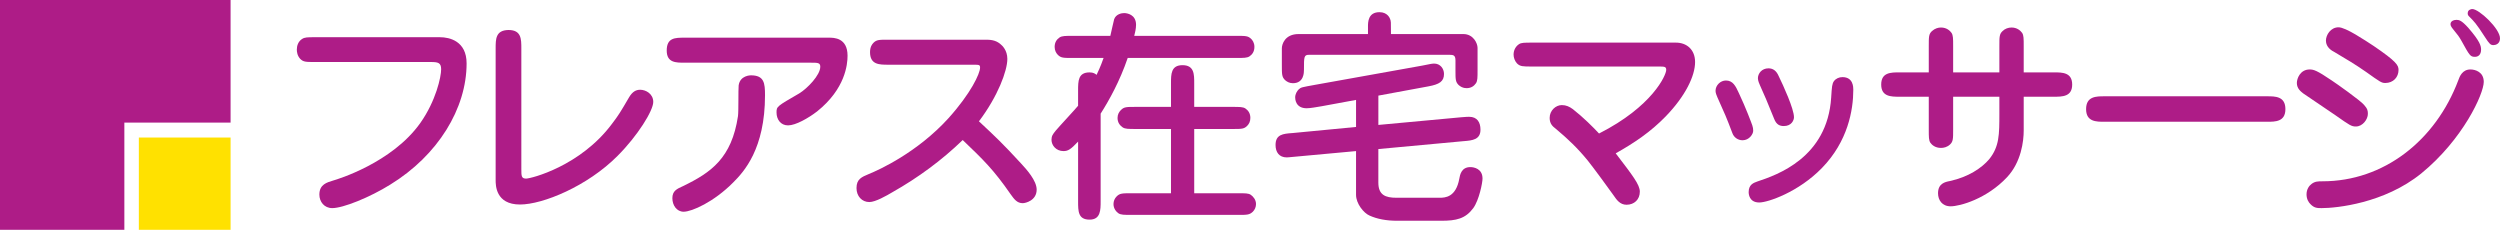
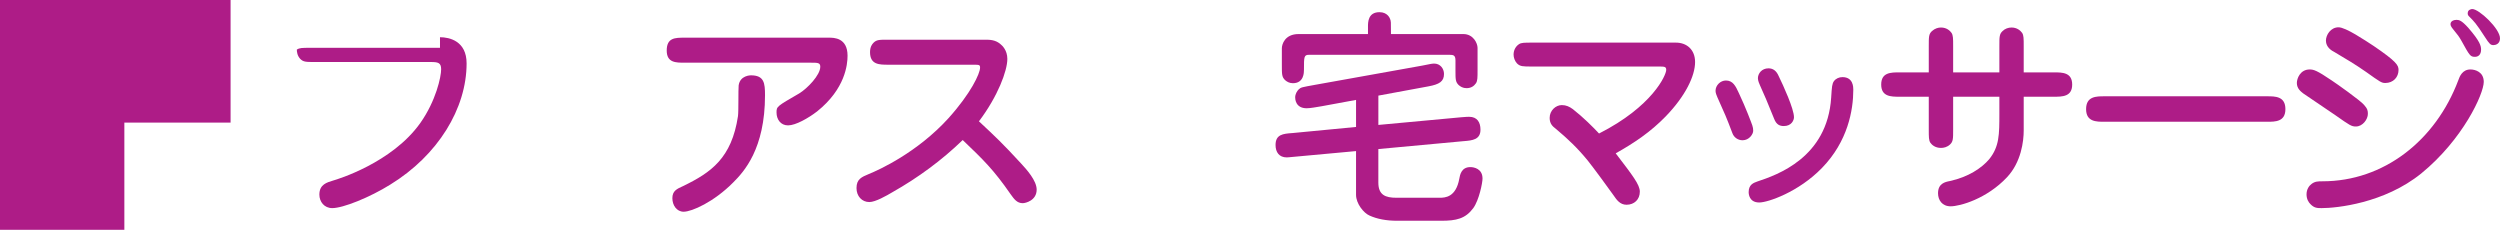
<svg xmlns="http://www.w3.org/2000/svg" version="1.1" id="レイヤー_1" x="0px" y="0px" width="377.381px" height="34.685px" viewBox="0 0 377.381 34.685" enable-background="new 0 0 377.381 34.685" xml:space="preserve">
  <g>
    <g>
      <polygon fill="#AE1C87" points="34.807,18.502 34.807,0 0,0 0,34.685 18.772,34.685 18.772,18.502   " />
    </g>
-     <rect x="20.958" y="20.763" fill="#FFE100" width="13.849" height="13.922" />
  </g>
  <g>
-     <path fill="#AE1C87" d="M66.418,5.618c1.431,0,4.017,0.577,4.017,3.948c0,6.806-4.321,13.886-11.538,18.31   c-3.063,1.906-7.078,3.539-8.748,3.539c-1.189,0-1.939-0.951-1.939-2.041c0-1.531,1.124-1.838,2.145-2.143   c0.477-0.137,8.814-2.621,13.104-8.681c2.35-3.335,3.133-6.942,3.133-8.101c0-0.987-0.477-1.089-1.565-1.089H47.563   c-1.396,0-1.77,0-2.246-0.476c-0.441-0.477-0.51-1.057-0.51-1.396c0-0.579,0.203-1.225,0.783-1.6   c0.407-0.271,0.815-0.271,1.973-0.271H66.418z" />
-     <path fill="#AE1C87" d="M78.698,25.529c0,1.021,0,1.43,0.717,1.43c0.747,0,8.201-1.873,12.967-8.27   c0.987-1.295,1.258-1.738,2.588-4.018c0.51-0.852,1.054-1.123,1.667-1.123c0.851,0,1.973,0.613,1.973,1.838   c0,1.326-2.381,5.139-5.378,8.135c-4.559,4.594-11.299,7.35-14.736,7.35c-3.677,0-3.677-2.924-3.677-3.674V7.319   c0-1.43,0-2.758,1.94-2.791c1.939,0,1.939,1.361,1.939,2.791V25.529z" />
+     <path fill="#AE1C87" d="M66.418,5.618c1.431,0,4.017,0.577,4.017,3.948c0,6.806-4.321,13.886-11.538,18.31   c-3.063,1.906-7.078,3.539-8.748,3.539c-1.189,0-1.939-0.951-1.939-2.041c0-1.531,1.124-1.838,2.145-2.143   c0.477-0.137,8.814-2.621,13.104-8.681c2.35-3.335,3.133-6.942,3.133-8.101c0-0.987-0.477-1.089-1.565-1.089H47.563   c-1.396,0-1.77,0-2.246-0.476c-0.441-0.477-0.51-1.057-0.51-1.396c0.407-0.271,0.815-0.271,1.973-0.271H66.418z" />
    <path fill="#AE1C87" d="M125.149,5.687c0.715,0,2.791,0,2.791,2.723c0,1.327-0.341,5.003-4.594,8.406   c-1.33,1.021-3.234,2.11-4.392,2.11c-1.123,0-1.735-0.918-1.735-1.94c0-0.919,0.033-0.919,3.438-2.893   c1.226-0.75,3.166-2.758,3.166-4.017c0-0.613-0.375-0.613-1.432-0.613h-19.06c-1.327,0-2.688,0-2.688-1.837   c0-1.939,1.26-1.939,2.688-1.939H125.149z M115.481,14.364c0,8.135-3.198,11.573-4.797,13.172   c-2.928,2.963-6.264,4.424-7.487,4.424c-1.056,0-1.702-0.986-1.702-2.041c0-1.09,0.646-1.396,1.634-1.838   c4.22-2.043,7.317-4.221,8.271-10.551c0.101-0.715,0.033-3.949,0.101-4.63c0.206-1.53,1.804-1.53,1.839-1.53   C115.347,11.37,115.481,12.527,115.481,14.364z" />
    <path fill="#AE1C87" d="M134.091,9.769c-1.362,0-2.758,0-2.758-1.904c0-0.817,0.342-1.226,0.512-1.396   c0.476-0.476,0.851-0.476,2.246-0.476h14.567c0.749,0,1.633,0,2.416,0.714c0.17,0.134,0.987,0.851,0.987,2.179   c0,1.803-1.431,5.648-4.288,9.428c2.484,2.315,3.539,3.299,6.33,6.331c0.885,0.953,2.384,2.621,2.384,3.98   c0,1.637-1.669,2.045-2.11,2.045c-0.852,0-1.293-0.613-1.806-1.328c-2.587-3.744-4.187-5.275-7.249-8.203   c-3.166,3.064-6.74,5.684-10.586,7.861c-0.919,0.545-2.586,1.5-3.505,1.5c-1.122,0-1.94-0.887-1.94-2.113   c0-1.359,0.783-1.666,1.84-2.109c1.598-0.646,7.35-3.268,12.048-8.44c3.37-3.744,4.765-6.74,4.765-7.625   c0-0.443-0.137-0.443-1.021-0.443H134.091z" />
-     <path fill="#AE1C87" d="M161.924,8.749c-1.432,0-1.771,0-2.248-0.477c-0.238-0.238-0.476-0.646-0.476-1.19   c0-0.717,0.34-1.157,0.747-1.431c0.375-0.238,0.852-0.238,1.977-0.238h5.684c0.102-0.408,0.477-2.178,0.577-2.518   c0.274-0.75,1.09-0.92,1.499-0.92c0.441,0,1.805,0.205,1.805,1.771c0,0.578-0.17,1.292-0.274,1.667h15.418   c1.431,0,1.771,0,2.247,0.477c0.17,0.17,0.477,0.544,0.477,1.192c0,0.714-0.34,1.155-0.748,1.429   c-0.375,0.238-0.852,0.238-1.976,0.238h-16.403c-1.192,3.506-2.826,6.434-4.086,8.406v13.241c0,1.293,0,2.758-1.666,2.758   c-1.737,0-1.737-1.262-1.737-2.758v-9.021c-1.122,1.193-1.53,1.432-2.211,1.432c-1.091,0-1.805-0.852-1.805-1.701   c0-0.58,0.204-0.852,0.646-1.396c0.512-0.613,2.928-3.2,3.369-3.744v-2.282c0-1.462,0-2.756,1.737-2.756   c0.578,0,0.851,0.205,1.055,0.375c0.646-1.363,0.885-2.076,1.055-2.553H161.924z M180.27,19.47v9.701h6.601   c1.124,0,1.601,0,1.94,0.238c0.341,0.238,0.785,0.715,0.785,1.393c0,0.443-0.172,0.852-0.479,1.158   c-0.51,0.479-0.852,0.479-2.247,0.479h-16.063c-1.123,0-1.601,0-1.974-0.24c-0.341-0.238-0.749-0.715-0.749-1.396   c0-0.439,0.17-0.848,0.477-1.154c0.476-0.477,0.85-0.477,2.246-0.477h5.957V19.47h-5.312c-1.122,0-1.599,0-1.974-0.238   c-0.442-0.307-0.782-0.749-0.782-1.43c0-0.545,0.238-0.918,0.51-1.191c0.478-0.476,0.817-0.476,2.246-0.476h5.312v-3.574   c0-1.362,0-2.723,1.734-2.723c1.771,0,1.771,1.36,1.771,2.723v3.574h5.752c1.123,0,1.599,0,1.973,0.237   c0.443,0.307,0.75,0.75,0.75,1.43c0,0.545-0.205,0.918-0.479,1.192c-0.476,0.477-0.815,0.477-2.244,0.477H180.27z" />
    <path fill="#AE1C87" d="M208.065,18.859l12.522-1.159c0.821-0.068,0.921-0.068,1.193-0.068c1.192,0,1.702,0.818,1.702,1.94   c0,1.498-1.192,1.635-2.552,1.736L208.065,22.5v5.072c0,1.871,1.089,2.279,2.723,2.279h6.534c0.819,0,2.451-0.068,2.96-2.857   c0.104-0.58,0.306-1.771,1.669-1.771c0.547,0,1.839,0.238,1.839,1.736c0,0.613-0.51,3.234-1.396,4.457   c-1.191,1.602-2.551,1.908-4.866,1.908h-6.602c-1.668,0-3.063-0.273-4.188-0.783c-0.884-0.375-2.041-1.805-2.041-3.131v-6.604   l-9.258,0.852c-0.852,0.068-0.953,0.102-1.191,0.102c-1.156,0-1.701-0.783-1.701-1.873c0-1.6,1.123-1.701,2.554-1.803l9.597-0.92   v-4.084l-5.175,0.953c-0.815,0.136-1.735,0.308-2.279,0.308c-1.702,0-1.735-1.431-1.735-1.634c0-0.512,0.271-0.955,0.545-1.227   c0.34-0.307,0.44-0.307,2.484-0.681l16.131-2.893c1.362-0.273,1.499-0.308,1.839-0.308c0.886,0,1.466,0.75,1.466,1.566   c0,1.123-0.684,1.565-2.353,1.872l-7.554,1.396V18.859z M206.5,5.142V4.017c0-0.646,0-2.178,1.735-2.178   c1.226,0,1.567,0.92,1.6,1.021c0.137,0.341,0.137,0.375,0.137,2.281h10.924c1.531,0,2.145,1.429,2.145,2.075v3.37   c0,1.123,0,1.6-0.236,1.974c-0.306,0.443-0.749,0.749-1.432,0.749c-0.543,0-0.92-0.237-1.189-0.476   c-0.477-0.478-0.477-0.851-0.477-2.247V9.123c0-0.782-0.306-0.851-0.919-0.851H197.65c-0.815,0-0.815,0.238-0.815,2.279   c0,0.375,0,2.009-1.67,2.009c-0.544,0-0.918-0.237-1.19-0.476c-0.476-0.477-0.476-0.852-0.476-2.247V7.284   c0-0.577,0.442-2.143,2.518-2.143H206.5z" />
    <path fill="#AE1C87" d="M231.232,10.042c-1.358,0-1.769,0-2.244-0.476c-0.34-0.374-0.51-0.886-0.51-1.329   c0-0.68,0.34-1.259,0.815-1.566c0.34-0.237,0.85-0.237,1.938-0.237h21.75c1.636,0,2.896,1.056,2.896,2.928   c0,2.077-1.43,5.104-4.428,8.202c-2.277,2.348-4.763,4.018-7.554,5.583c2.552,3.336,3.641,4.73,3.641,5.785   c0,1.193-0.85,1.975-2.009,1.975c-0.986,0-1.495-0.748-1.938-1.395c-0.546-0.783-3.167-4.357-3.914-5.275   c-1.531-1.873-2.96-3.234-4.869-4.834c-0.406-0.307-0.882-0.713-0.882-1.6c0-1.123,0.919-1.94,1.839-1.94   c0.646,0,1.154,0.239,1.664,0.613c1.603,1.259,3.098,2.757,3.951,3.677c8.062-4.085,10.142-8.817,10.142-9.6   c0-0.51-0.273-0.51-1.158-0.51H231.232z" />
    <path fill="#AE1C87" d="M263.046,21.173c-0.679,0-1.292-0.41-1.532-1.057c-0.952-2.518-1.089-2.792-2.278-5.446   c-0.103-0.238-0.272-0.646-0.272-0.953c0-0.851,0.749-1.564,1.564-1.564c1.057,0,1.466,0.815,1.976,1.939   c1.02,2.144,1.905,4.526,2.009,4.833c0.1,0.307,0.137,0.51,0.137,0.816C264.649,20.253,264.037,21.173,263.046,21.173z    M275.027,25.357c-3.536,3.643-8.167,5.209-9.463,5.209c-1.527,0-1.599-1.293-1.599-1.566c0-1.156,0.751-1.395,1.296-1.598   c2.962-0.988,10.586-3.574,11.161-12.696c0.104-1.669,0.138-2.043,0.41-2.451c0.307-0.408,0.782-0.613,1.292-0.613   c1.636,0,1.636,1.531,1.636,1.906C279.76,16.61,278.941,21.343,275.027,25.357z M269.275,19.027c-0.613,0-1.123-0.203-1.463-1.088   c-1.191-2.926-1.328-3.268-2.144-5.071c-0.104-0.204-0.307-0.714-0.307-1.056c0-0.715,0.579-1.497,1.599-1.497   c0.684,0,1.191,0.374,1.531,1.157c0.717,1.463,2.315,4.969,2.315,6.229C270.807,18.108,270.467,19.027,269.275,19.027z" />
    <path fill="#AE1C87" d="M301.809,6.944c0-1.395,0-1.803,0.477-2.246c0.372-0.374,0.882-0.544,1.358-0.544   c0.819,0,1.329,0.442,1.603,0.815c0.236,0.375,0.236,0.852,0.236,1.975v3.982h4.56c1.263,0,2.758,0,2.758,1.84   c0,1.836-1.495,1.836-2.758,1.836h-4.56v5.106c0,1.6-0.373,4.766-2.518,7.045c-3.065,3.268-7.115,4.391-8.511,4.391   c-1.292,0-1.904-0.951-1.904-1.973c0-1.465,1.055-1.703,1.769-1.838c2.827-0.613,4.832-1.977,5.958-3.303   c1.532-1.906,1.532-3.744,1.532-6.84v-2.588h-6.978v4.969c0,1.396,0,1.803-0.477,2.246c-0.443,0.408-0.952,0.512-1.362,0.512   c-0.854,0-1.363-0.443-1.599-0.781c-0.24-0.375-0.24-0.852-0.24-1.977v-4.969h-4.423c-1.26,0-2.758,0-2.758-1.836   c0-1.84,1.461-1.84,2.758-1.84h4.423V6.944c0-1.395,0-1.803,0.476-2.246c0.444-0.408,0.953-0.544,1.363-0.544   c0.85,0,1.362,0.476,1.599,0.815c0.24,0.375,0.24,0.852,0.24,1.975v3.982h6.978V6.944z" />
    <path fill="#AE1C87" d="M317.66,18.381c-1.227,0-2.759,0-2.759-1.906c0-1.94,1.532-1.94,2.759-1.94h24.573   c1.222,0,2.755,0,2.755,1.94c0,1.906-1.533,1.906-2.755,1.906H317.66z" />
    <path fill="#AE1C87" d="M355.631,19.095c-0.68,0-0.919-0.17-3.098-1.702c-0.782-0.545-4.187-2.824-4.866-3.301   c-0.34-0.273-0.952-0.717-0.952-1.565c0-0.681,0.51-2.043,1.938-2.043c0.612,0,1.126,0.171,3.337,1.669   c0.68,0.441,4.287,2.994,4.866,3.675c0.547,0.612,0.58,0.919,0.58,1.362C357.437,18.007,356.655,19.095,355.631,19.095z    M348.756,30.802c-0.272-0.27-0.579-0.746-0.579-1.461c0-0.75,0.377-1.295,0.749-1.564c0.51-0.41,1.023-0.41,1.669-0.41   c9.223,0,17.054-6.125,20.491-15.249c0.203-0.578,0.612-1.634,1.834-1.634c0.717,0,2.01,0.374,2.01,1.872   c0,1.805-3.132,8.68-9.427,13.819c-5.581,4.527-12.833,5.24-15.044,5.24C349.813,31.416,349.336,31.416,348.756,30.802z    M360.058,12.527c-0.546,0-0.75-0.137-2.894-1.669c-1.703-1.19-2.995-1.939-4.764-2.994c-0.41-0.205-1.296-0.716-1.296-1.736   c0-0.852,0.717-2.008,1.905-2.008c1.089,0,3.95,1.939,5.312,2.824c3.4,2.316,3.743,2.894,3.743,3.607   C362.066,11.642,361.284,12.527,360.058,12.527z M370.813,2.997c0.406,0,0.783,0.101,1.77,1.189   c1.804,2.078,1.941,2.758,1.941,3.303c0,0.783-0.443,1.09-0.92,1.09c-0.716,0-0.816-0.205-2.041-2.416   c-0.344-0.613-0.547-0.887-1.329-1.839c-0.137-0.17-0.443-0.545-0.273-0.919C370.03,3.235,370.304,2.997,370.813,2.997z    M373.195,1.362c1.022,0,4.187,2.962,4.187,4.426c0,0.851-0.68,1.021-0.986,1.021c-0.442,0-0.612-0.17-1.295-1.226   c-1.326-2.074-1.703-2.416-2.312-3.029c-0.272-0.238-0.306-0.408-0.272-0.646C372.548,1.499,372.992,1.362,373.195,1.362z" />
  </g>
</svg>